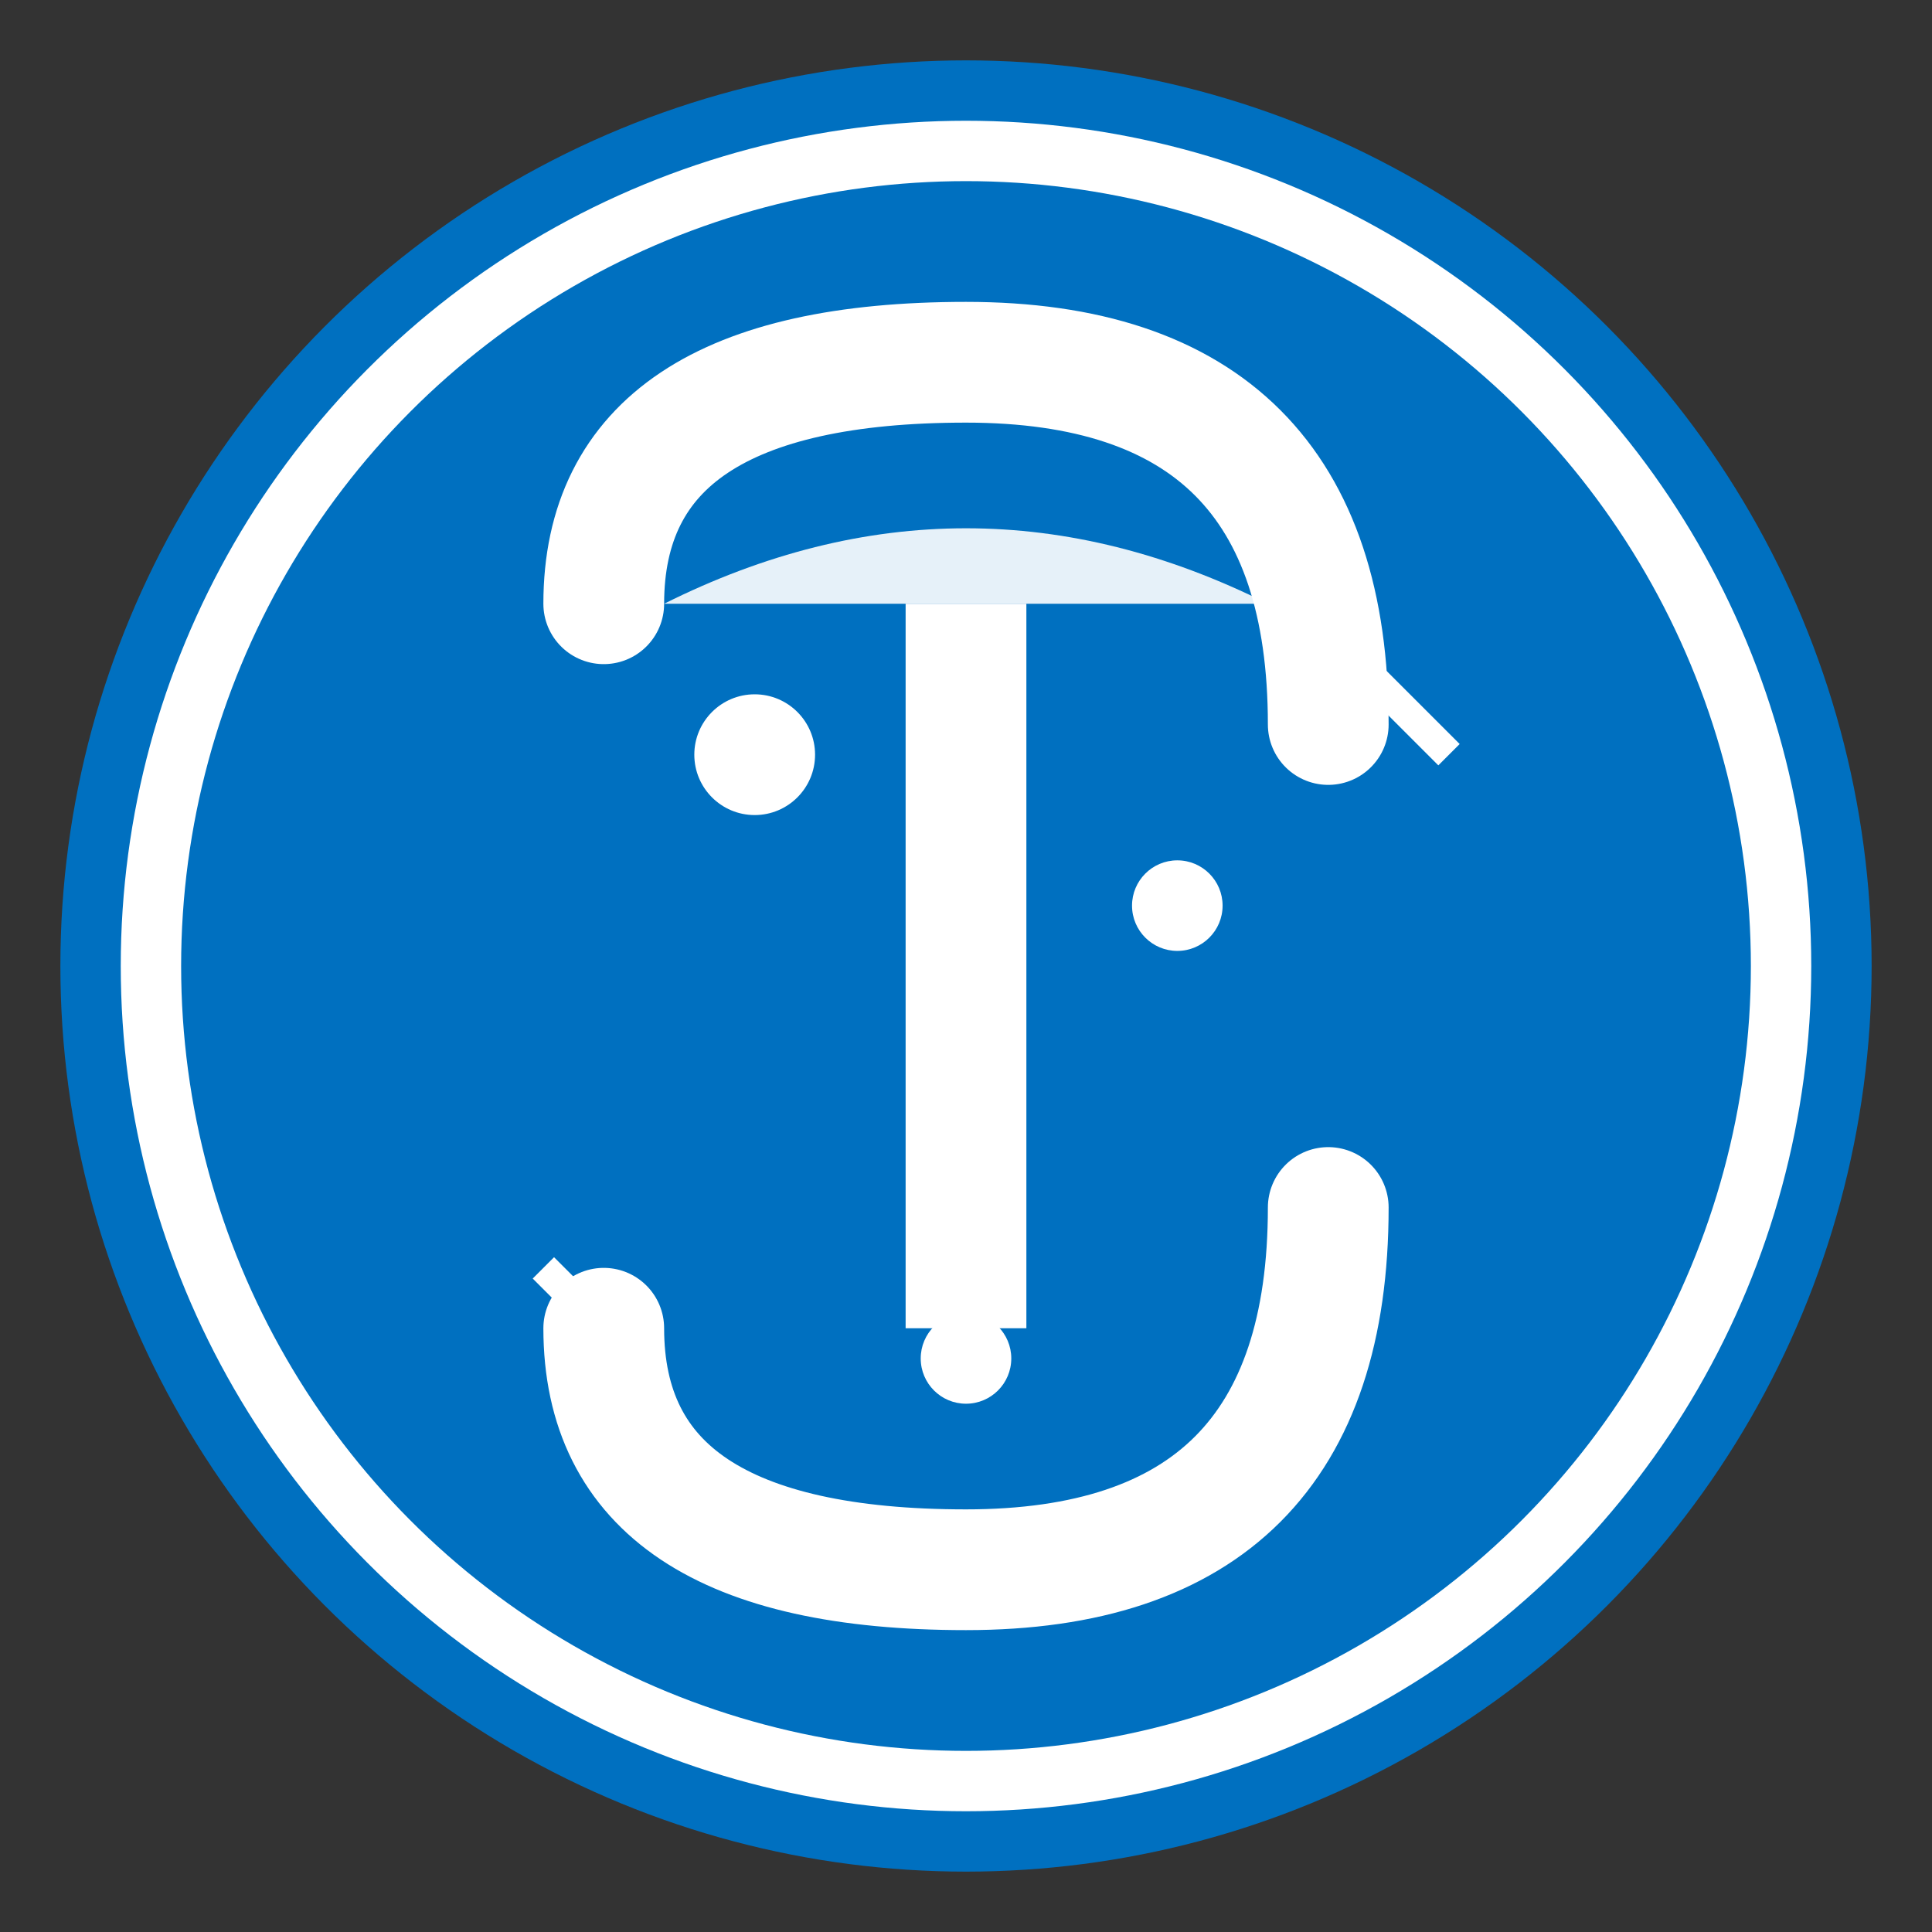
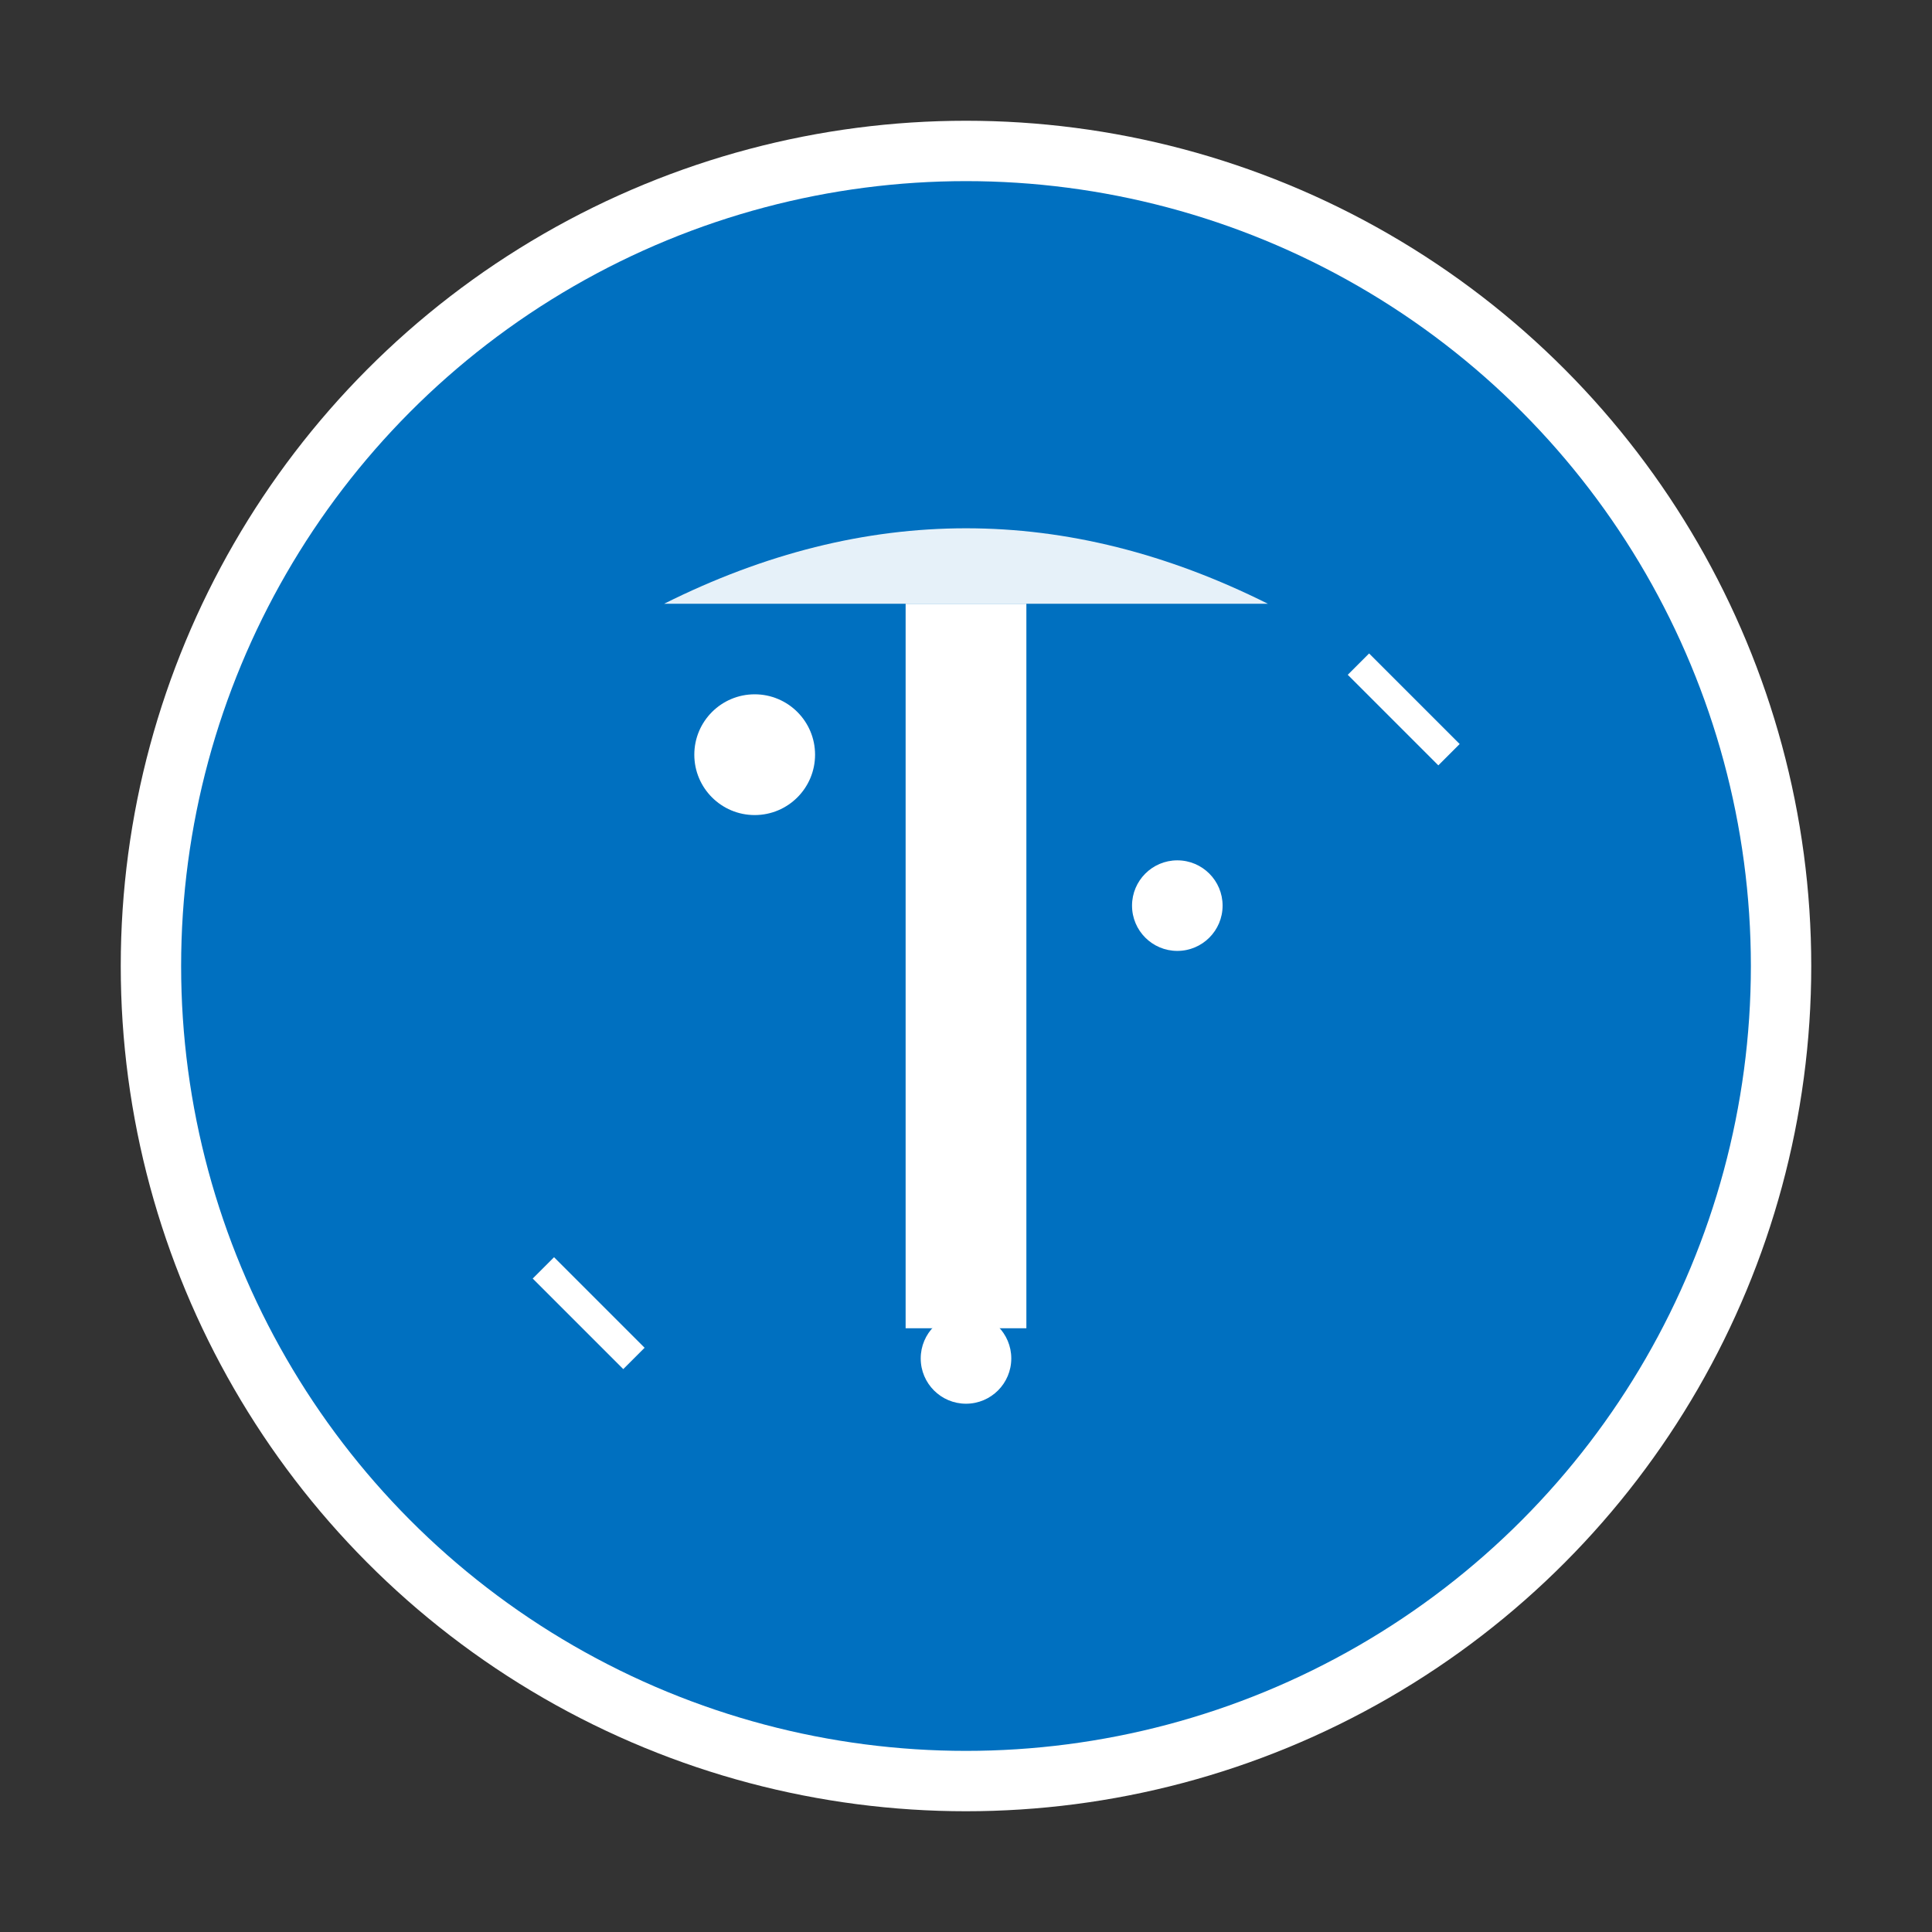
<svg xmlns="http://www.w3.org/2000/svg" width="64" height="64" viewBox="0 0 64 64">
  <rect x="0" y="0" width="64" height="64" fill="#333333" stroke="none" />
-   <circle cx="32" cy="32" r="30" fill="#0070c0" />
  <circle cx="32" cy="32" r="28" fill="#ffffff" />
  <circle cx="32" cy="32" r="26" fill="#0070c0" />
-   <path d="M20,20 Q20,12 32,12 Q44,12 44,24" fill="none" stroke="#ffffff" stroke-width="4" stroke-linecap="round" />
-   <path d="M20,44 Q20,52 32,52 Q44,52 44,40" fill="none" stroke="#ffffff" stroke-width="4" stroke-linecap="round" />
  <rect x="30" y="20" width="4" height="24" fill="#ffffff" />
  <path d="M22,20 Q32,15 42,20" fill="#ffffff" opacity="0.9" />
  <circle cx="25" cy="25" r="2" fill="#ffffff" />
  <circle cx="39" cy="30" r="1.5" fill="#ffffff" />
  <circle cx="32" cy="45" r="1.5" fill="#ffffff" />
  <path d="M45,22 L48,25 M18,42 L21,45" stroke="#ffffff" stroke-width="1" />
</svg>